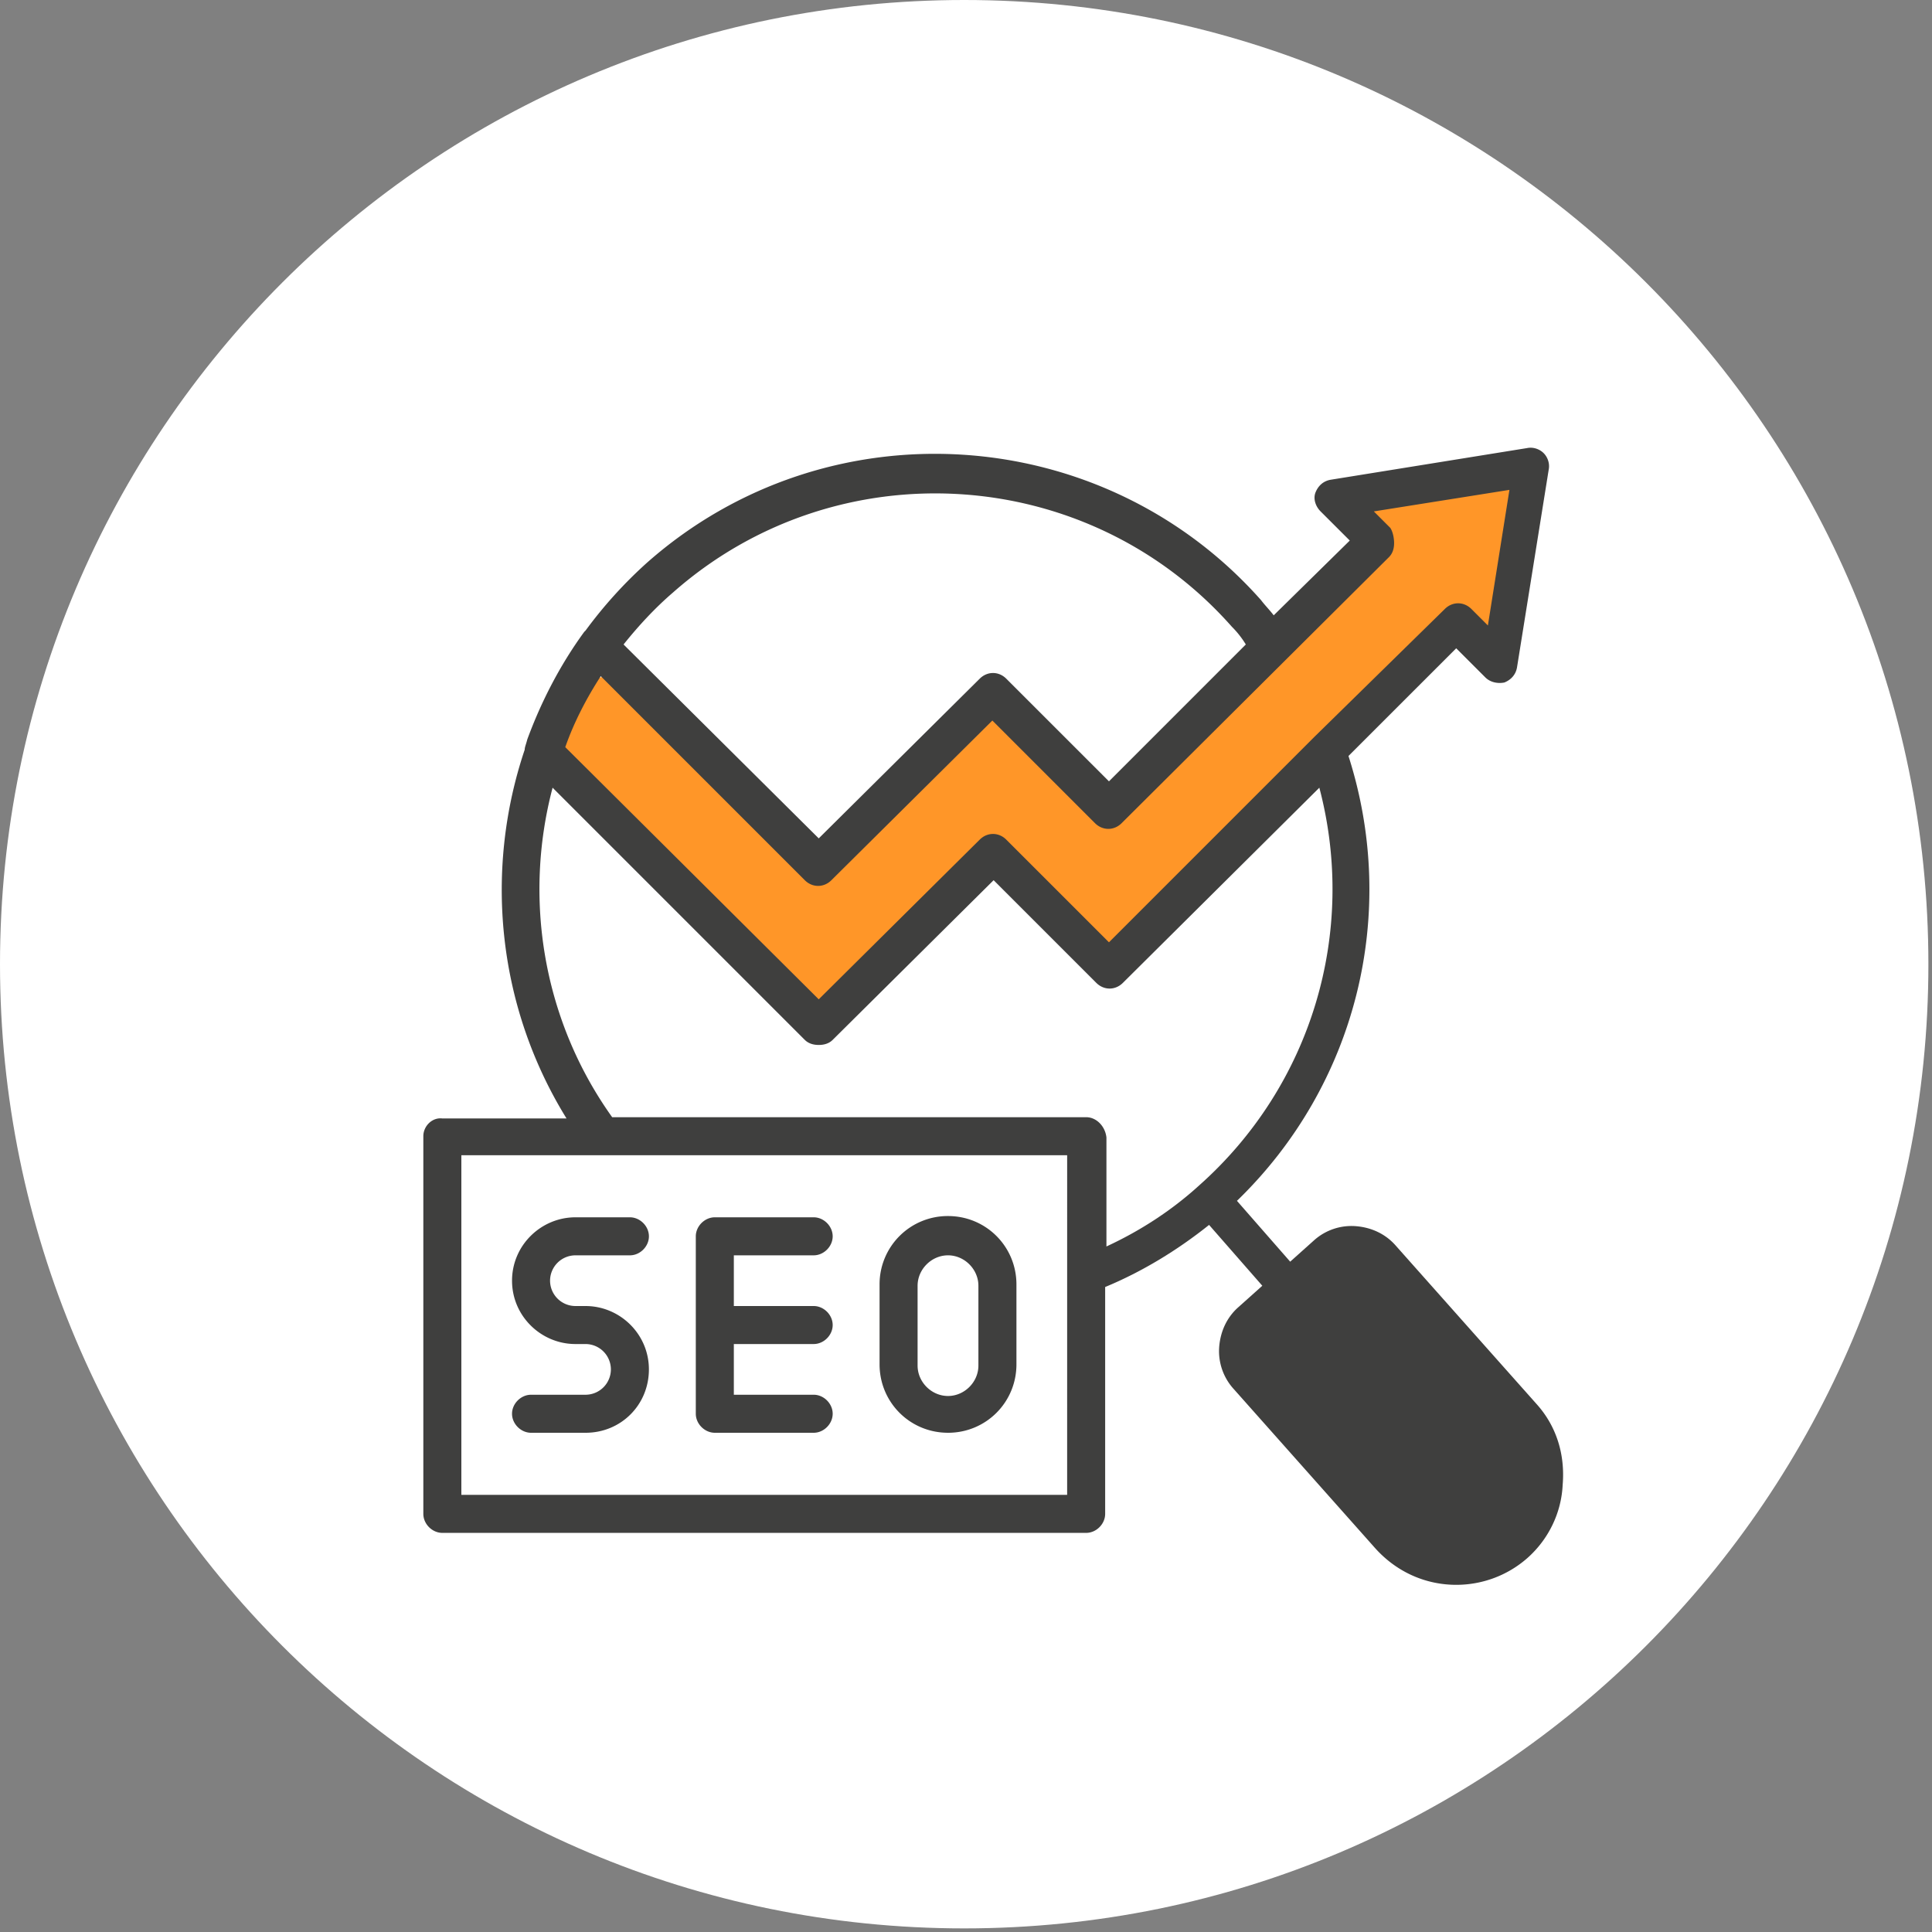
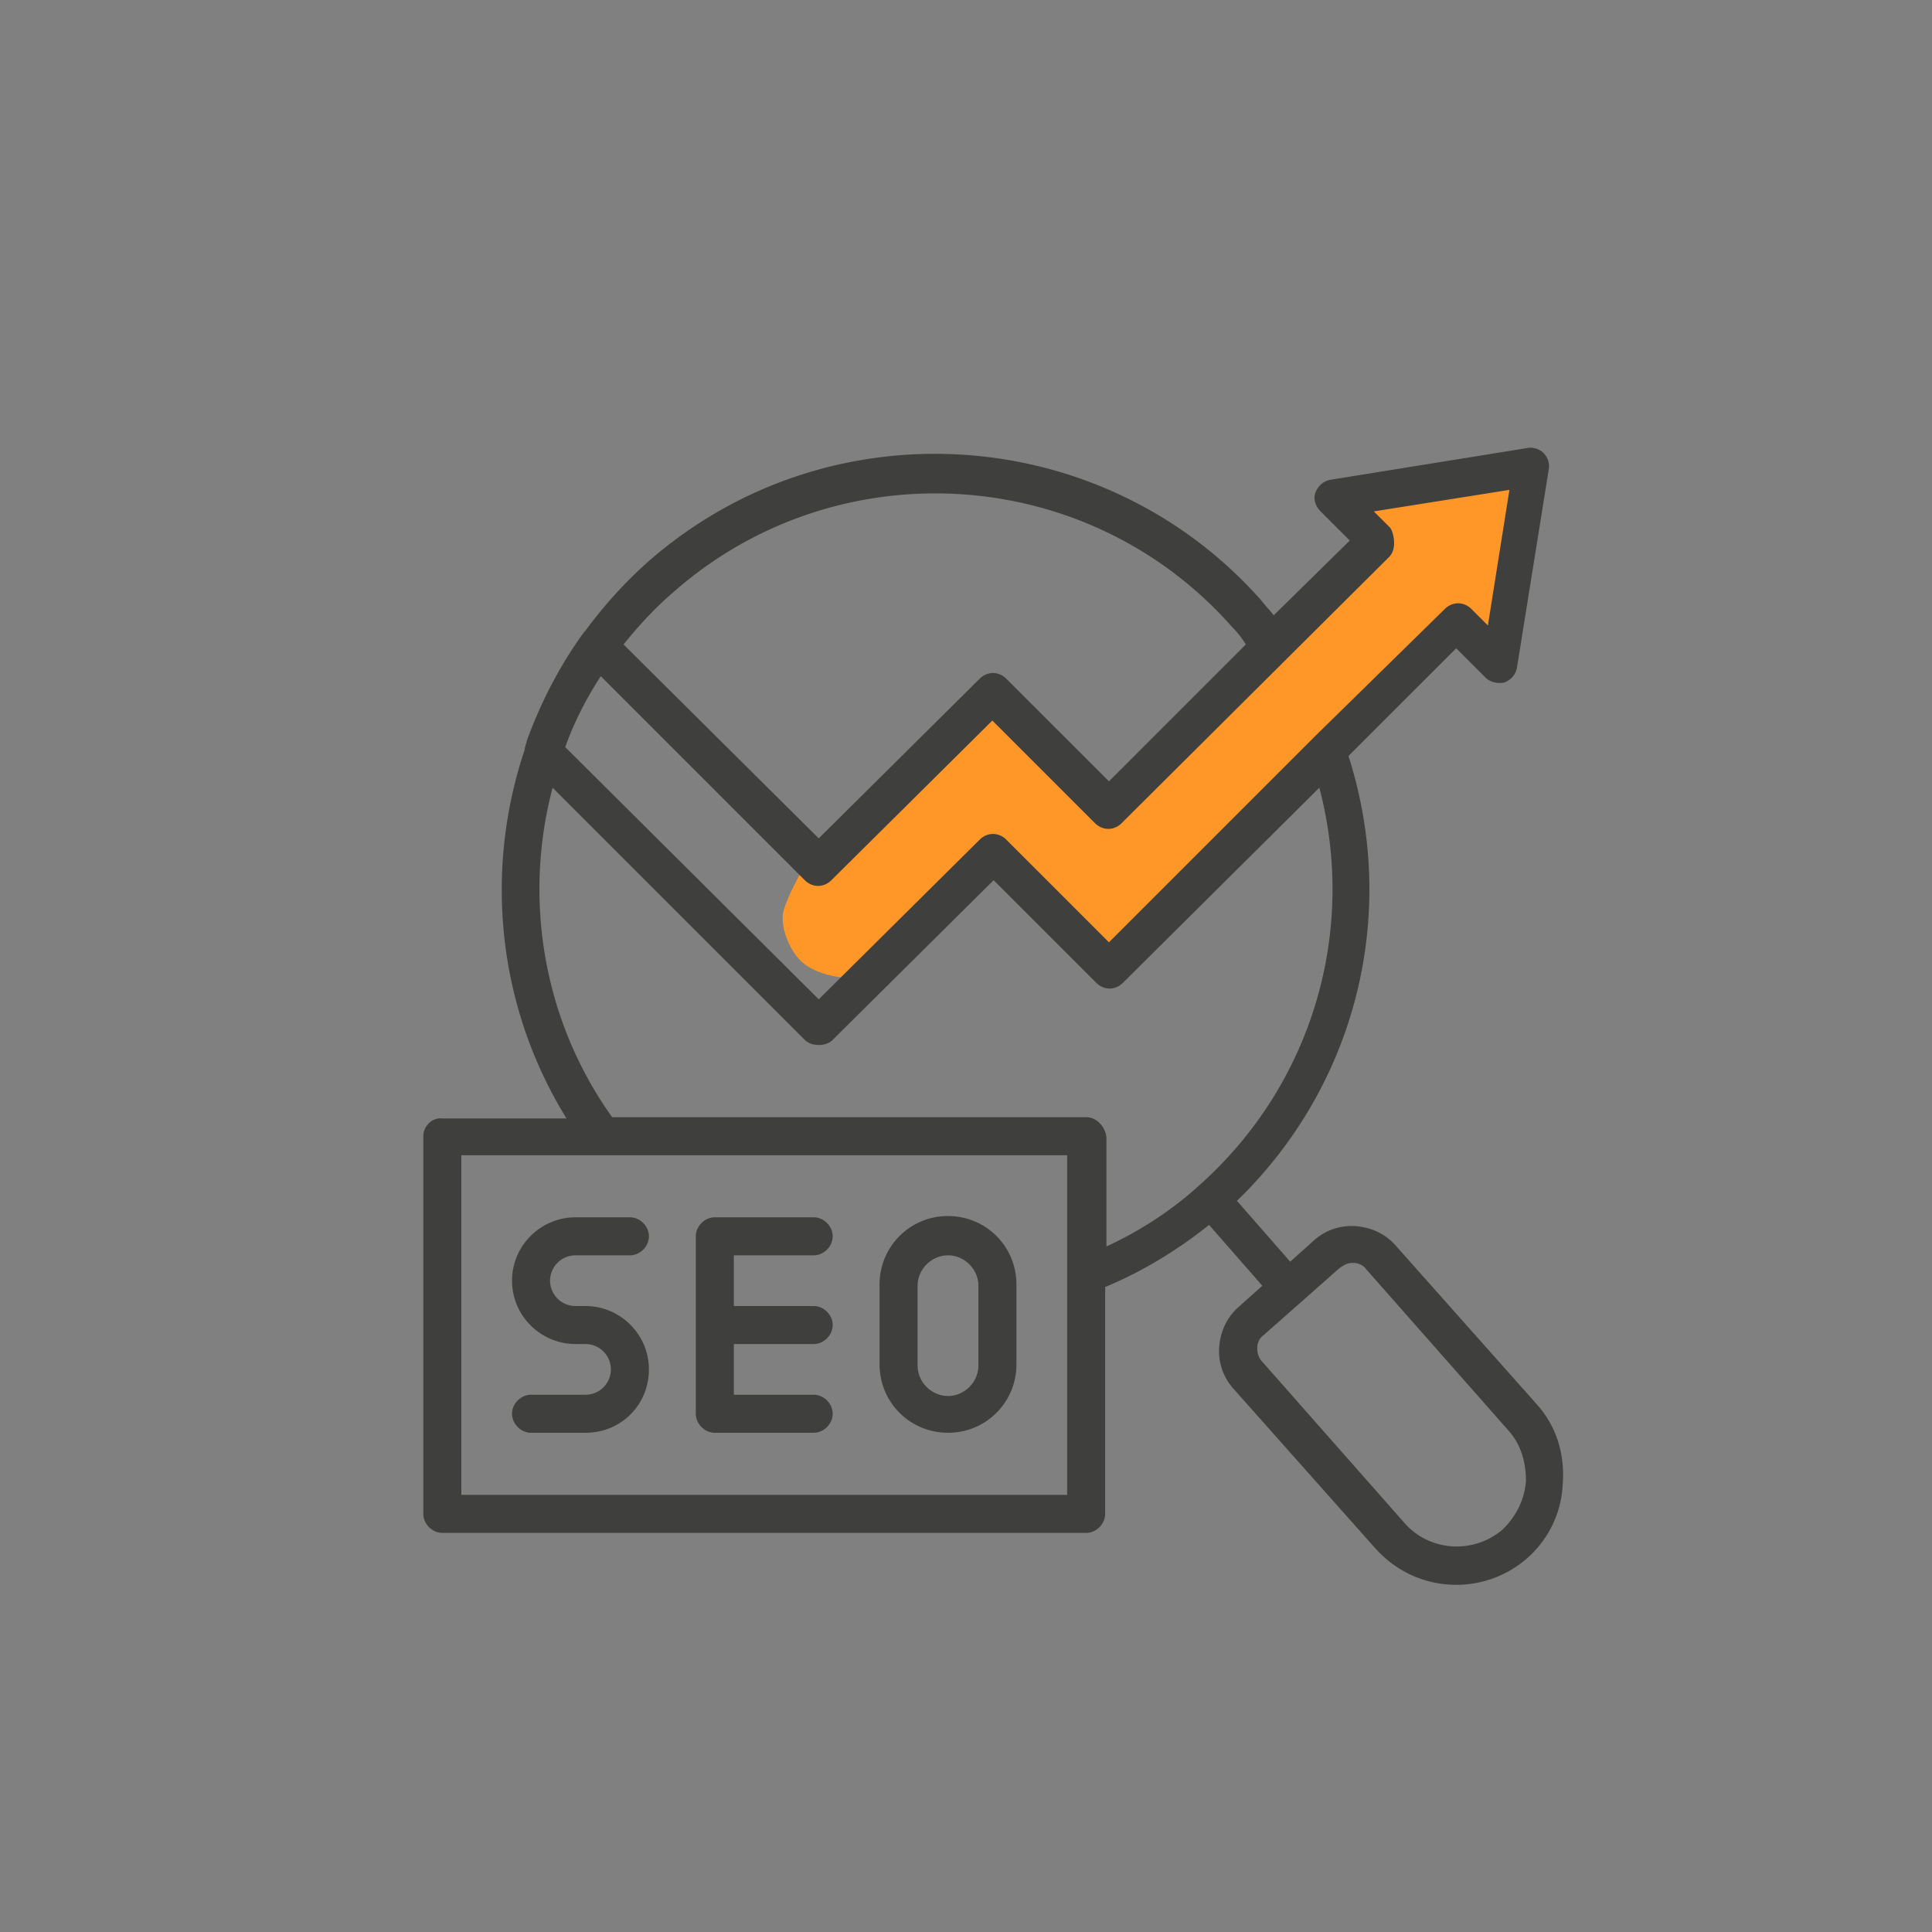
<svg xmlns="http://www.w3.org/2000/svg" width="385" height="385" version="1.0" viewBox="0 0 288.75 288.75">
  <rect x="0" y="0" width="288.75" height="288.75" fill="#808080" stroke="none" />
  <defs>
    <clipPath id="a">
-       <path d="M0 0h288.21v288.21H0Zm0 0" />
-     </clipPath>
+       </clipPath>
    <clipPath id="b">
      <path d="M144.105 0C64.52 0 0 64.52 0 144.105c0 79.586 64.52 144.106 144.105 144.106 79.586 0 144.106-64.52 144.106-144.106C288.21 64.52 223.69 0 144.105 0m0 0" />
    </clipPath>
    <clipPath id="c">
      <path d="M82.809 101h49.03v49.645H82.81Zm0 0" />
    </clipPath>
    <clipPath id="d">
      <path d="M98.02 103.191c12.289 10.34 12.964 12.512 15.363 15.286 3.672 4.347 12.512 11.39 15.433 15.437 1.5 2.024 2.473 3.371 2.774 5.246.3 2.024-.223 4.57-1.2 6.293-.972 1.8-2.847 3.524-4.718 4.348-1.875.824-4.422 1.047-6.371.523-2.024-.449-4.27-2.172-5.469-3.37-.824-.9-1.273-1.65-1.574-2.849-.524-1.648-.824-4.421-.227-6.37.602-1.95 2.024-4.048 3.672-5.247s4.422-1.797 6.145-1.945c1.199-.078 2.175.223 3.148.598 1.05.375 1.95.75 2.848 1.574 1.273 1.2 2.996 3.445 3.523 5.394.524 1.95.297 4.57-.527 6.371-.746 1.872-2.473 3.82-4.195 4.793-1.797 1.051-4.27 1.575-6.293 1.278-2.024-.227-4.348-1.352-5.77-2.774-1.426-1.425-2.926-5.695-2.926-5.77.078 0 3 4.497 2.774 4.645-.672.524-27.95-26.004-30.797-33.195-1.125-2.7-.824-4.57-.153-6.445.75-1.875 2.7-3.895 4.274-4.946a7.46 7.46 0 0 1 4.195-1.05c1.875.078 6.07 2.175 6.07 2.175" />
    </clipPath>
    <clipPath id="e">
      <path d="M116.8 107h40.352v39.203h-40.351Zm0 0" />
    </clipPath>
    <clipPath id="f">
      <path d="M119.453 130.84c18.883-18.656 23.379-21.73 23.453-21.656 0 .078-4.496 4.273-4.722 4.12-.149-.148.824-1.87 1.648-2.769 1.125-1.2 3.375-2.773 5.32-3.222 1.95-.45 4.422-.227 6.223.597 1.797.824 3.594 2.547 4.57 4.274.899 1.722 1.348 4.195 1.047 6.144-.297 1.95-1.797 4.27-2.922 5.543-.75.902-1.496 1.426-2.547 1.8-1.574.599-4.347 1.122-6.218.75-1.95-.452-4.121-1.726-5.395-3.222-1.277-1.5-2.101-4.12-2.324-5.77-.227-1.199-.149-2.023.3-3.148.524-1.574 2.247-4.047 3.446-5.172.898-.824 1.797-1.199 2.773-1.496.973-.375 1.95-.675 3.149-.527 1.648.074 4.344.75 5.918 1.95 1.574 1.124 2.996 3.222 3.523 5.093.598 1.95.598 4.273-.3 6.297-.973 2.324-3.973 4.57-6.293 6.594-2.25 2.097-4.797 3.148-7.497 5.546-3.52 3.145-8.39 10.114-11.464 12.137-1.575 1.05-2.621 1.426-4.121 1.426-1.875.074-4.723-.676-6.22-1.649-1.347-.824-2.25-2.097-2.847-3.37-.601-1.278-1.05-2.7-.976-4.274.152-1.797 2.476-5.996 2.476-5.996" />
    </clipPath>
    <clipPath id="g">
      <path d="M138.254 107.688H177v33.722h-38.746Zm0 0" />
    </clipPath>
    <clipPath id="h">
      <path d="M151 108.512c15.36 10.265 23.305 16.261 25.102 19.258.75 1.199.824 1.87.824 3.07 0 1.648-.45 4.347-1.496 5.996-1.051 1.648-3 3.223-4.871 3.898-1.801.672-4.274.746-6.145.149-1.875-.602-3.973-2.324-5.023-3.598-.825-.898-1.121-1.797-1.422-2.847-.301-.973-.602-1.872-.45-3.07.149-1.65.899-4.274 2.098-5.848 1.274-1.497 3.371-2.848 5.246-3.297 1.871-.524 4.57-.075 6.219.449 1.125.375 1.797.824 2.621 1.726 1.125 1.2 2.7 3.446 3.074 5.395.375 1.871 0 4.344-.824 6.144-.898 1.723-2.625 3.52-4.422 4.344-1.722.903-4.496 1.051-6.144.828-1.125-.078-1.95-.375-2.922-1.05-1.352-.899-4.348-4.348-4.121-4.57.148-.227 4.793 3.07 4.87 2.921.15-.148-5.398-4.722-8.694-6.969-3.747-2.546-10.192-5.171-12.739-7.343-1.422-1.274-2.172-2.024-2.695-3.45-.676-1.722-.902-4.644-.453-6.441.3-1.5 1.05-2.7 2.176-3.746 1.347-1.2 4.046-2.477 5.843-2.7 1.5-.226 4.348.75 4.348.75" />
    </clipPath>
    <clipPath id="i">
      <path d="M167.184 70.066h61.586v60.809h-61.586Zm0 0" />
    </clipPath>
    <clipPath id="j">
      <path d="M169.957 116.605c18.809-17.984 21.582-22.257 26.004-26.976 5.543-5.848 14.836-16.336 19.707-18.586 2.324-1.05 4.27-.898 5.77-.676 1.125.153 1.875.45 2.773 1.051 1.273.898 3.07 2.7 3.82 4.422.676 1.722.602 4.27.301 5.77-.148 1.124-.523 1.87-1.2 2.695-.972 1.277-3.148 2.925-4.57 3.597-1.05.45-1.8.528-2.921.45-1.575-.075-4.2-.973-5.547-1.797-.899-.598-1.5-1.125-2.024-2.098-.75-1.348-1.722-3.746-1.574-5.621.078-1.797 1.2-4.121 2.098-5.395.601-.898 1.199-1.425 2.25-1.949 1.347-.676 3.82-1.5 5.62-1.273 1.872.148 3.97 1.125 5.321 2.398 1.348 1.274 2.473 3.297 2.774 5.094.296 1.8-.301 4.348-.903 5.77-.449 1.05-.824 1.425-1.797 2.324-2.023 2.097-7.12 4.797-11.164 8.468-5.773 5.247-13.64 14.91-19.336 20.68-4.343 4.348-8.39 8.395-11.84 11.168-2.398 1.871-4.496 3.672-6.367 4.27-1.425.449-2.625.3-3.898 0a7.75 7.75 0 0 1-3.371-1.797c-1.125-1.2-2.324-3.45-2.547-5.02-.227-1.351 0-2.699.45-3.824.448-1.2 2.171-3.145 2.171-3.145" />
    </clipPath>
    <clipPath id="k">
      <path d="M204.914 72.637h15.48v15.816h-15.48Zm0 0" />
    </clipPath>
    <clipPath id="l">
      <path d="M220.313 78.238c0 4.946-.524 6.219-1.274 7.192-.75.976-1.871 1.8-2.996 2.324-1.125.45-2.473.75-3.672.676-1.273-.078-2.547-.528-3.598-1.125a9.2 9.2 0 0 1-2.695-2.7c-.601-1.046-1.05-2.32-1.125-3.597-.074-1.2.223-2.547.672-3.672.527-1.121 1.352-2.246 2.324-2.996.973-.75 2.25-1.274 3.45-1.5 1.195-.223 2.62-.149 3.746.226 1.199.375 3.222 1.95 3.222 1.95" />
    </clipPath>
    <clipPath id="m">
-       <path d="M205.238 75.078h4.297v3.606h-4.297Zm0 0" />
-     </clipPath>
+       </clipPath>
    <clipPath id="n">
      <path d="M209.523 76.363c-1.949 2.996-3.671 2.473-4.046 1.797-.45-.597-.075-2.472.523-2.922.602-.449 2.922.227 2.922.227" />
    </clipPath>
    <clipPath id="o">
      <path d="M203.879 73.605h8.09v8.254h-8.09Zm0 0" />
    </clipPath>
    <clipPath id="p">
      <path d="M211.922 76.438c-.152 2.921-1.348 4.496-2.25 5.023-.598.297-1.2.45-1.945.297-.977-.149-2.625-1.2-3.223-1.95-.45-.597-.676-1.195-.602-1.87.075-1.051.676-2.848 1.575-3.524.898-.672 2.773-.898 3.746-.672.75.149 1.722.973 1.722.973" />
    </clipPath>
    <clipPath id="q">
      <path d="M217.367 87.094h8.09v8.254h-8.09Zm0 0" />
    </clipPath>
    <clipPath id="r">
      <path d="M225.41 89.926c-.152 2.922-1.347 4.496-2.25 5.023-.597.297-1.2.45-1.945.297-.977-.148-2.625-1.2-3.223-1.945-.449-.602-.676-1.2-.601-1.875.074-1.051.675-2.848 1.574-3.524.898-.672 2.773-.898 3.746-.672.75.149 1.723.973 1.723.973" />
    </clipPath>
    <clipPath id="s">
      <path d="M217.965 84.227h8.144v8.253h-8.144Zm0 0" />
    </clipPath>
    <clipPath id="t">
      <path d="M226.082 87.004c-.223 2.922-1.422 4.496-2.246 5.02-.602.374-1.274.449-1.95.374-.972-.222-2.695-1.199-3.296-2.023-.45-.523-.598-1.121-.598-1.871.074-.977.746-2.774 1.574-3.524.899-.675 2.844-.824 3.82-.675.677.152 1.65 1.05 1.65 1.05" />
    </clipPath>
    <clipPath id="u">
-       <path d="M186.844 188.09h45.113v46.3h-45.113Zm0 0" />
-     </clipPath>
+       </clipPath>
    <clipPath id="v">
      <path d="M212.145 193.188c12.664 15.96 14.238 14.835 15.437 15.585 1.273.676 2.098 2.473 2.848 3.899.675 1.422 1.199 3.07 1.347 4.644.227 1.575.227 3.223-.148 4.797-.3 1.575-.824 3.145-1.649 4.57-.75 1.348-1.875 2.7-2.996 3.747-1.199 1.05-2.625 1.949-4.12 2.625-1.427.597-3.075.972-4.723 1.12-1.575.153-3.223 0-4.797-.374-1.496-.45-3.07-1.121-4.422-1.946-1.348-.902-2.621-2.023-3.594-3.222-.976-1.274-1.8-2.774-2.398-4.274a17 17 0 0 1-.899-4.718c0-1.575.223-3.297.672-4.797a19.7 19.7 0 0 1 2.176-4.348c.973-1.273 2.172-2.473 3.445-3.371a16.8 16.8 0 0 1 4.348-2.172 14.6 14.6 0 0 1 4.793-.601c1.574 0 3.222.375 4.722.898 1.5.602 2.997 1.426 4.196 2.398a13.5 13.5 0 0 1 3.222 3.598 15.9 15.9 0 0 1 1.875 4.496c.375 1.5.524 3.223.375 4.797-.078 1.574-.527 3.223-1.125 4.645a16.7 16.7 0 0 1-2.625 4.12c-1.046 1.126-2.394 2.25-3.82 3a15.4 15.4 0 0 1-4.496 1.65c-1.574.296-3.297.374-4.871.148-1.574-.223-2.922-.598-4.57-1.422-2.547-1.352-5.621-3.672-8.543-6.598-4.196-4.121-11.39-13.41-13.34-16.934-.824-1.421-.973-1.949-1.2-3.296-.296-1.797-.449-4.723.079-6.895.523-2.098 1.797-4.348 3.297-5.996 1.496-1.723 3.597-3.145 5.695-3.895s4.644-1.05 6.816-.75c2.176.301 4.797 1.5 6.371 2.547 1.2.676 2.622 2.325 2.622 2.325" />
    </clipPath>
    <clipPath id="w">
      <path d="M63.203 66H234v171H63.203Zm0 0" />
    </clipPath>
  </defs>
  <g clip-path="url(#a)">
    <g clip-path="url(#b)">
      <path fill="#fff" d="M0 0h288.21v288.21H0Zm0 0" />
    </g>
  </g>
  <g clip-path="url(#c)">
    <g clip-path="url(#d)">
-       <path fill="#ff9628" d="M80.484 98.02h54.106v55.582H80.484Zm0 0" />
-     </g>
+       </g>
  </g>
  <g clip-path="url(#e)">
    <g clip-path="url(#f)">
      <path fill="#ff9628" d="M113.98 104.09h45.993v45.11H113.98Zm0 0" />
    </g>
  </g>
  <g clip-path="url(#g)">
    <g clip-path="url(#h)">
      <path fill="#ff9628" d="M135.637 104.766h44.343v39.414h-44.343Zm0 0" />
    </g>
  </g>
  <g clip-path="url(#i)">
    <g clip-path="url(#j)">
      <path fill="#ff9628" d="M164.336 67.223h67.277v66.242h-67.277Zm0 0" />
    </g>
  </g>
  <g clip-path="url(#k)">
    <g clip-path="url(#l)">
      <path fill="#ff9628" d="M201.953 69.844h21.656V91.5h-21.656Zm0 0" />
    </g>
  </g>
  <g clip-path="url(#m)">
    <g clip-path="url(#n)">
      <path fill="#ff9628" d="M202.48 72.242h10.122v9.817H202.48Zm0 0" />
    </g>
  </g>
  <g clip-path="url(#o)">
    <g clip-path="url(#p)">
      <path fill="#ff9628" d="M200.906 70.742h14.14v14.09h-14.14Zm0 0" />
    </g>
  </g>
  <g clip-path="url(#q)">
    <g clip-path="url(#r)">
      <path fill="#ff9628" d="M214.395 84.23h14.14v14.09h-14.14Zm0 0" />
    </g>
  </g>
  <g clip-path="url(#s)">
    <g clip-path="url(#t)">
      <path fill="#ff9628" d="M214.992 81.309h14.145v14.09h-14.145Zm0 0" />
    </g>
  </g>
  <g clip-path="url(#u)">
    <g clip-path="url(#v)">
      <path fill="#3f3f3e" d="M184.27 185.32h50.656v51.844H184.27Zm0 0" />
    </g>
  </g>
  <g clip-path="url(#w)">
    <path fill="#3f3f3e" d="m229.762 209.969-21.215-23.867c-1.516-1.704-3.598-2.653-5.871-2.84a8.38 8.38 0 0 0-6.25 2.082l-3.598 3.222-7.957-9.093c17.805-17.235 24.246-42.805 16.668-66.485l16.102-16.097 4.355 4.355c.758.758 1.895.95 2.84.758.95-.379 1.707-1.137 1.894-2.274l4.735-29.546c.191-.95-.188-1.895-.758-2.461-.566-.57-1.512-.95-2.46-.758l-29.36 4.734c-1.137.188-1.895.946-2.274 1.895-.379.945 0 2.082.758 2.84l4.36 4.355-11.368 11.176c-.566-.758-1.324-1.516-1.894-2.274-23.676-26.707-64.778-29.359-91.672-5.68a66.6 66.6 0 0 0-9.281 10.227l-.192.188c-3.597 4.926-6.437 10.418-8.523 16.101-.188.758-.38 1.137-.38 1.516-6.058 17.992-4.167 38.262 6.25 55.117H66.11c-1.515-.187-2.84 1.137-2.84 2.653v56.445c0 1.515 1.325 2.84 2.84 2.84h96.223c1.516 0 2.84-1.325 2.84-2.84v-33.906c5.492-2.27 10.797-5.493 15.531-9.282l7.957 9.094-3.597 3.219c-1.708 1.515-2.653 3.597-2.844 5.87a8.4 8.4 0 0 0 2.086 6.255l21.21 23.863c3.223 3.598 7.579 5.492 12.126 5.492 3.785 0 7.574-1.324 10.605-3.976 3.219-2.84 5.113-6.82 5.305-10.985.379-4.547-.95-8.714-3.79-11.933M207.789 78.895l-2.46-2.461 20.265-3.22-3.219 20.266-2.46-2.46c-1.138-1.137-2.845-1.137-3.981 0l-19.508 19.128-30.684 30.684-15.344-15.34c-1.136-1.137-2.84-1.137-3.976 0l-24.055 23.863-37.883-37.69c1.325-3.79 3.22-7.388 5.305-10.606l30.492 30.492c1.137 1.137 2.844 1.137 3.98 0l24.055-23.863 15.34 15.34c1.137 1.136 2.844 1.136 3.98 0l39.966-39.774c.566-.57.757-1.328.757-2.086s-.191-1.703-.57-2.273m-107.207 9.66c24.438-21.59 61.938-19.32 83.531 5.117a14 14 0 0 1 2.082 2.648l-20.453 20.457-15.344-15.34c-1.136-1.136-2.84-1.136-3.976 0l-24.055 23.864-29.172-28.98c2.274-2.84 4.739-5.493 7.387-7.766m58.91 134.863H68.953v-50.762h90.54Zm2.84-56.445h-70.84c-10.418-14.586-13.258-32.77-8.902-49.246l37.691 37.691c.57.566 1.328.758 2.086.758s1.516-.192 2.082-.758l24.055-23.867 15.344 15.344c1.136 1.136 2.84 1.136 3.976 0l29.36-29.168c5.683 21.59-1.137 44.511-17.996 59.472-4.165 3.79-8.903 6.82-13.825 9.094v-16.29c-.191-1.706-1.515-3.03-3.031-3.03m62.316 61.558c-4.355 3.79-10.988 3.41-14.773-.949l-21.215-24.055c-.57-.566-.758-1.324-.758-2.082s.38-1.515.946-1.894l11.367-10.04c.566-.378 1.137-.757 1.894-.757h.188c.758 0 1.516.379 1.894.95l21.215 24.054c1.895 2.082 2.653 4.734 2.653 7.574-.192 2.844-1.516 5.305-3.41 7.2m0 0" />
  </g>
  <path fill="#3f3f3e" d="M76.527 191.406c0 5.305 4.36 9.469 9.473 9.469h1.516a3.8 3.8 0 0 1 3.785 3.79 3.797 3.797 0 0 1-3.785 3.788H79.37c-1.516 0-2.844 1.324-2.844 2.84s1.328 2.844 2.844 2.844h8.145c5.3 0 9.468-4.168 9.468-9.473s-4.355-9.469-9.468-9.469H86a3.8 3.8 0 0 1-3.79-3.789 3.8 3.8 0 0 1 3.79-3.789h8.145c1.515 0 2.84-1.324 2.84-2.84s-1.325-2.843-2.84-2.843H86c-5.113 0-9.473 4.168-9.473 9.472M106.836 214.137h14.773c1.516 0 2.84-1.328 2.84-2.844s-1.324-2.84-2.84-2.84h-11.933v-7.578h11.933c1.516 0 2.84-1.324 2.84-2.84s-1.324-2.84-2.84-2.84h-11.933v-7.578h11.933c1.516 0 2.84-1.324 2.84-2.84s-1.324-2.843-2.84-2.843h-14.773c-1.516 0-2.844 1.328-2.844 2.843v26.516c0 1.516 1.328 2.844 2.844 2.844M141.688 214.137c5.68 0 10.226-4.547 10.226-10.23v-11.934c0-5.68-4.547-10.227-10.226-10.227a10.187 10.187 0 0 0-10.231 10.227v11.933c0 5.684 4.547 10.23 10.23 10.23m-4.547-21.973c0-2.46 2.082-4.547 4.547-4.547 2.46 0 4.542 2.086 4.542 4.547v11.934c0 2.46-2.082 4.543-4.542 4.543-2.465 0-4.547-2.082-4.547-4.543Zm0 0" />
</svg>